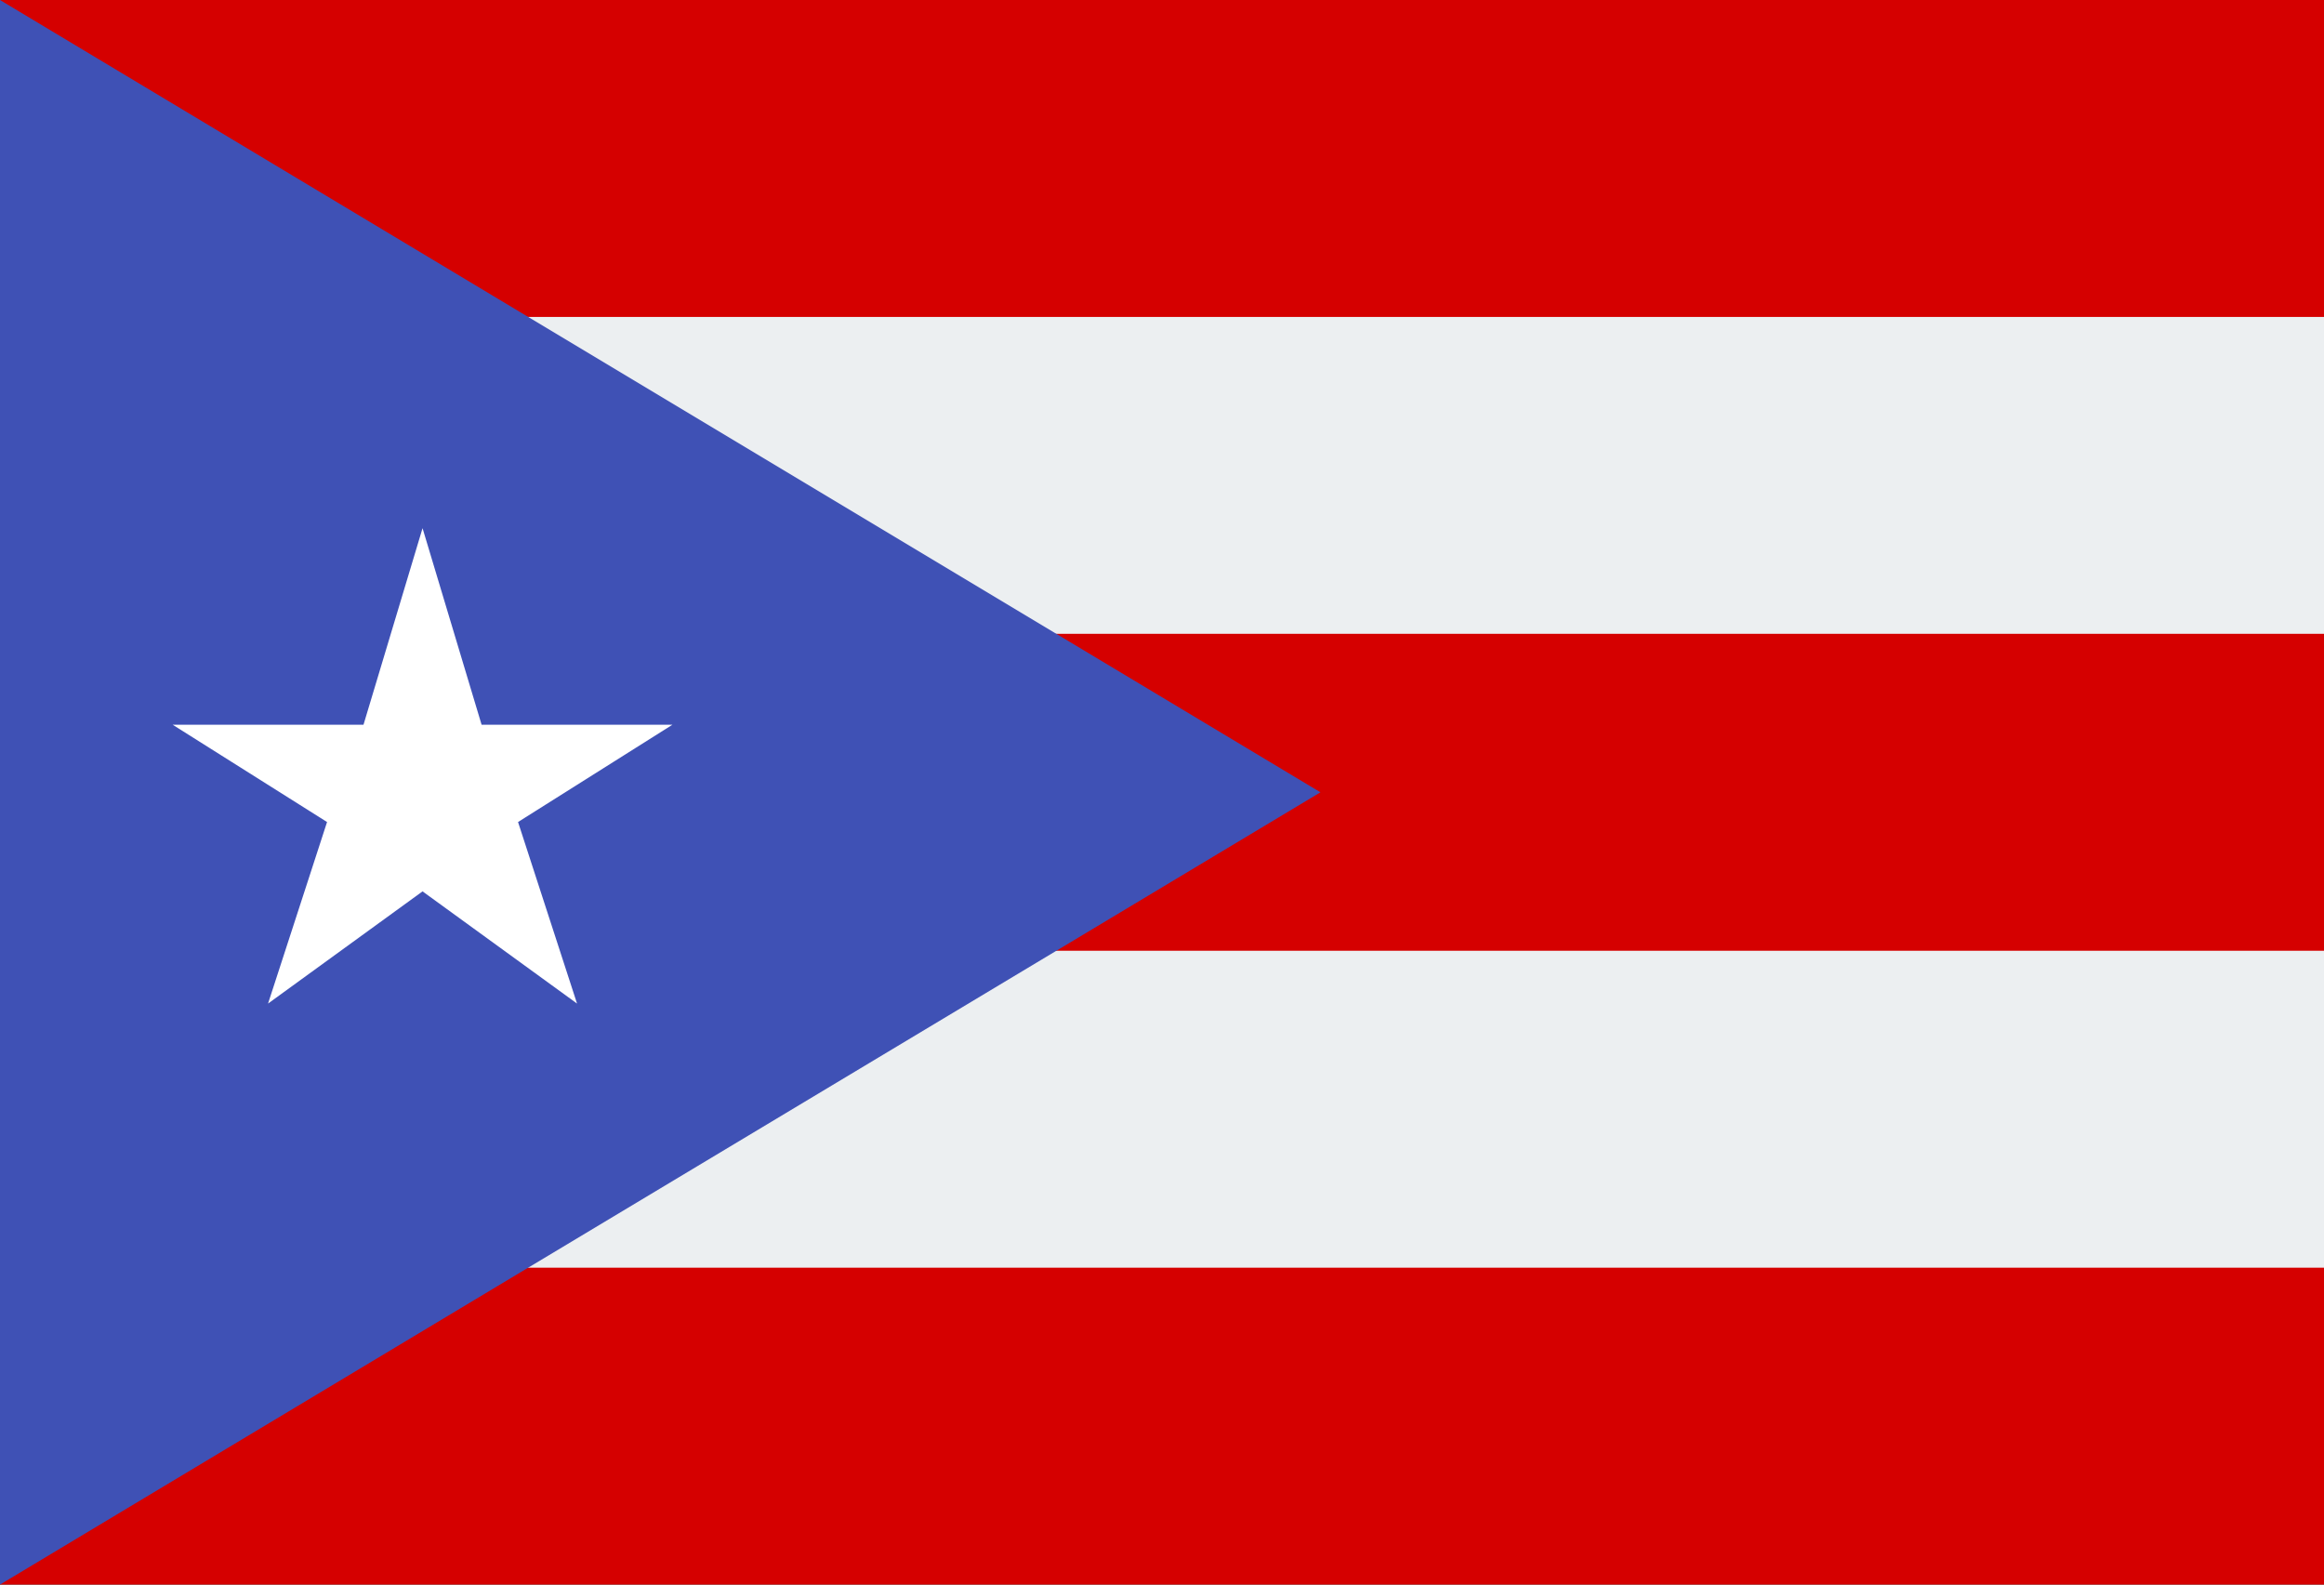
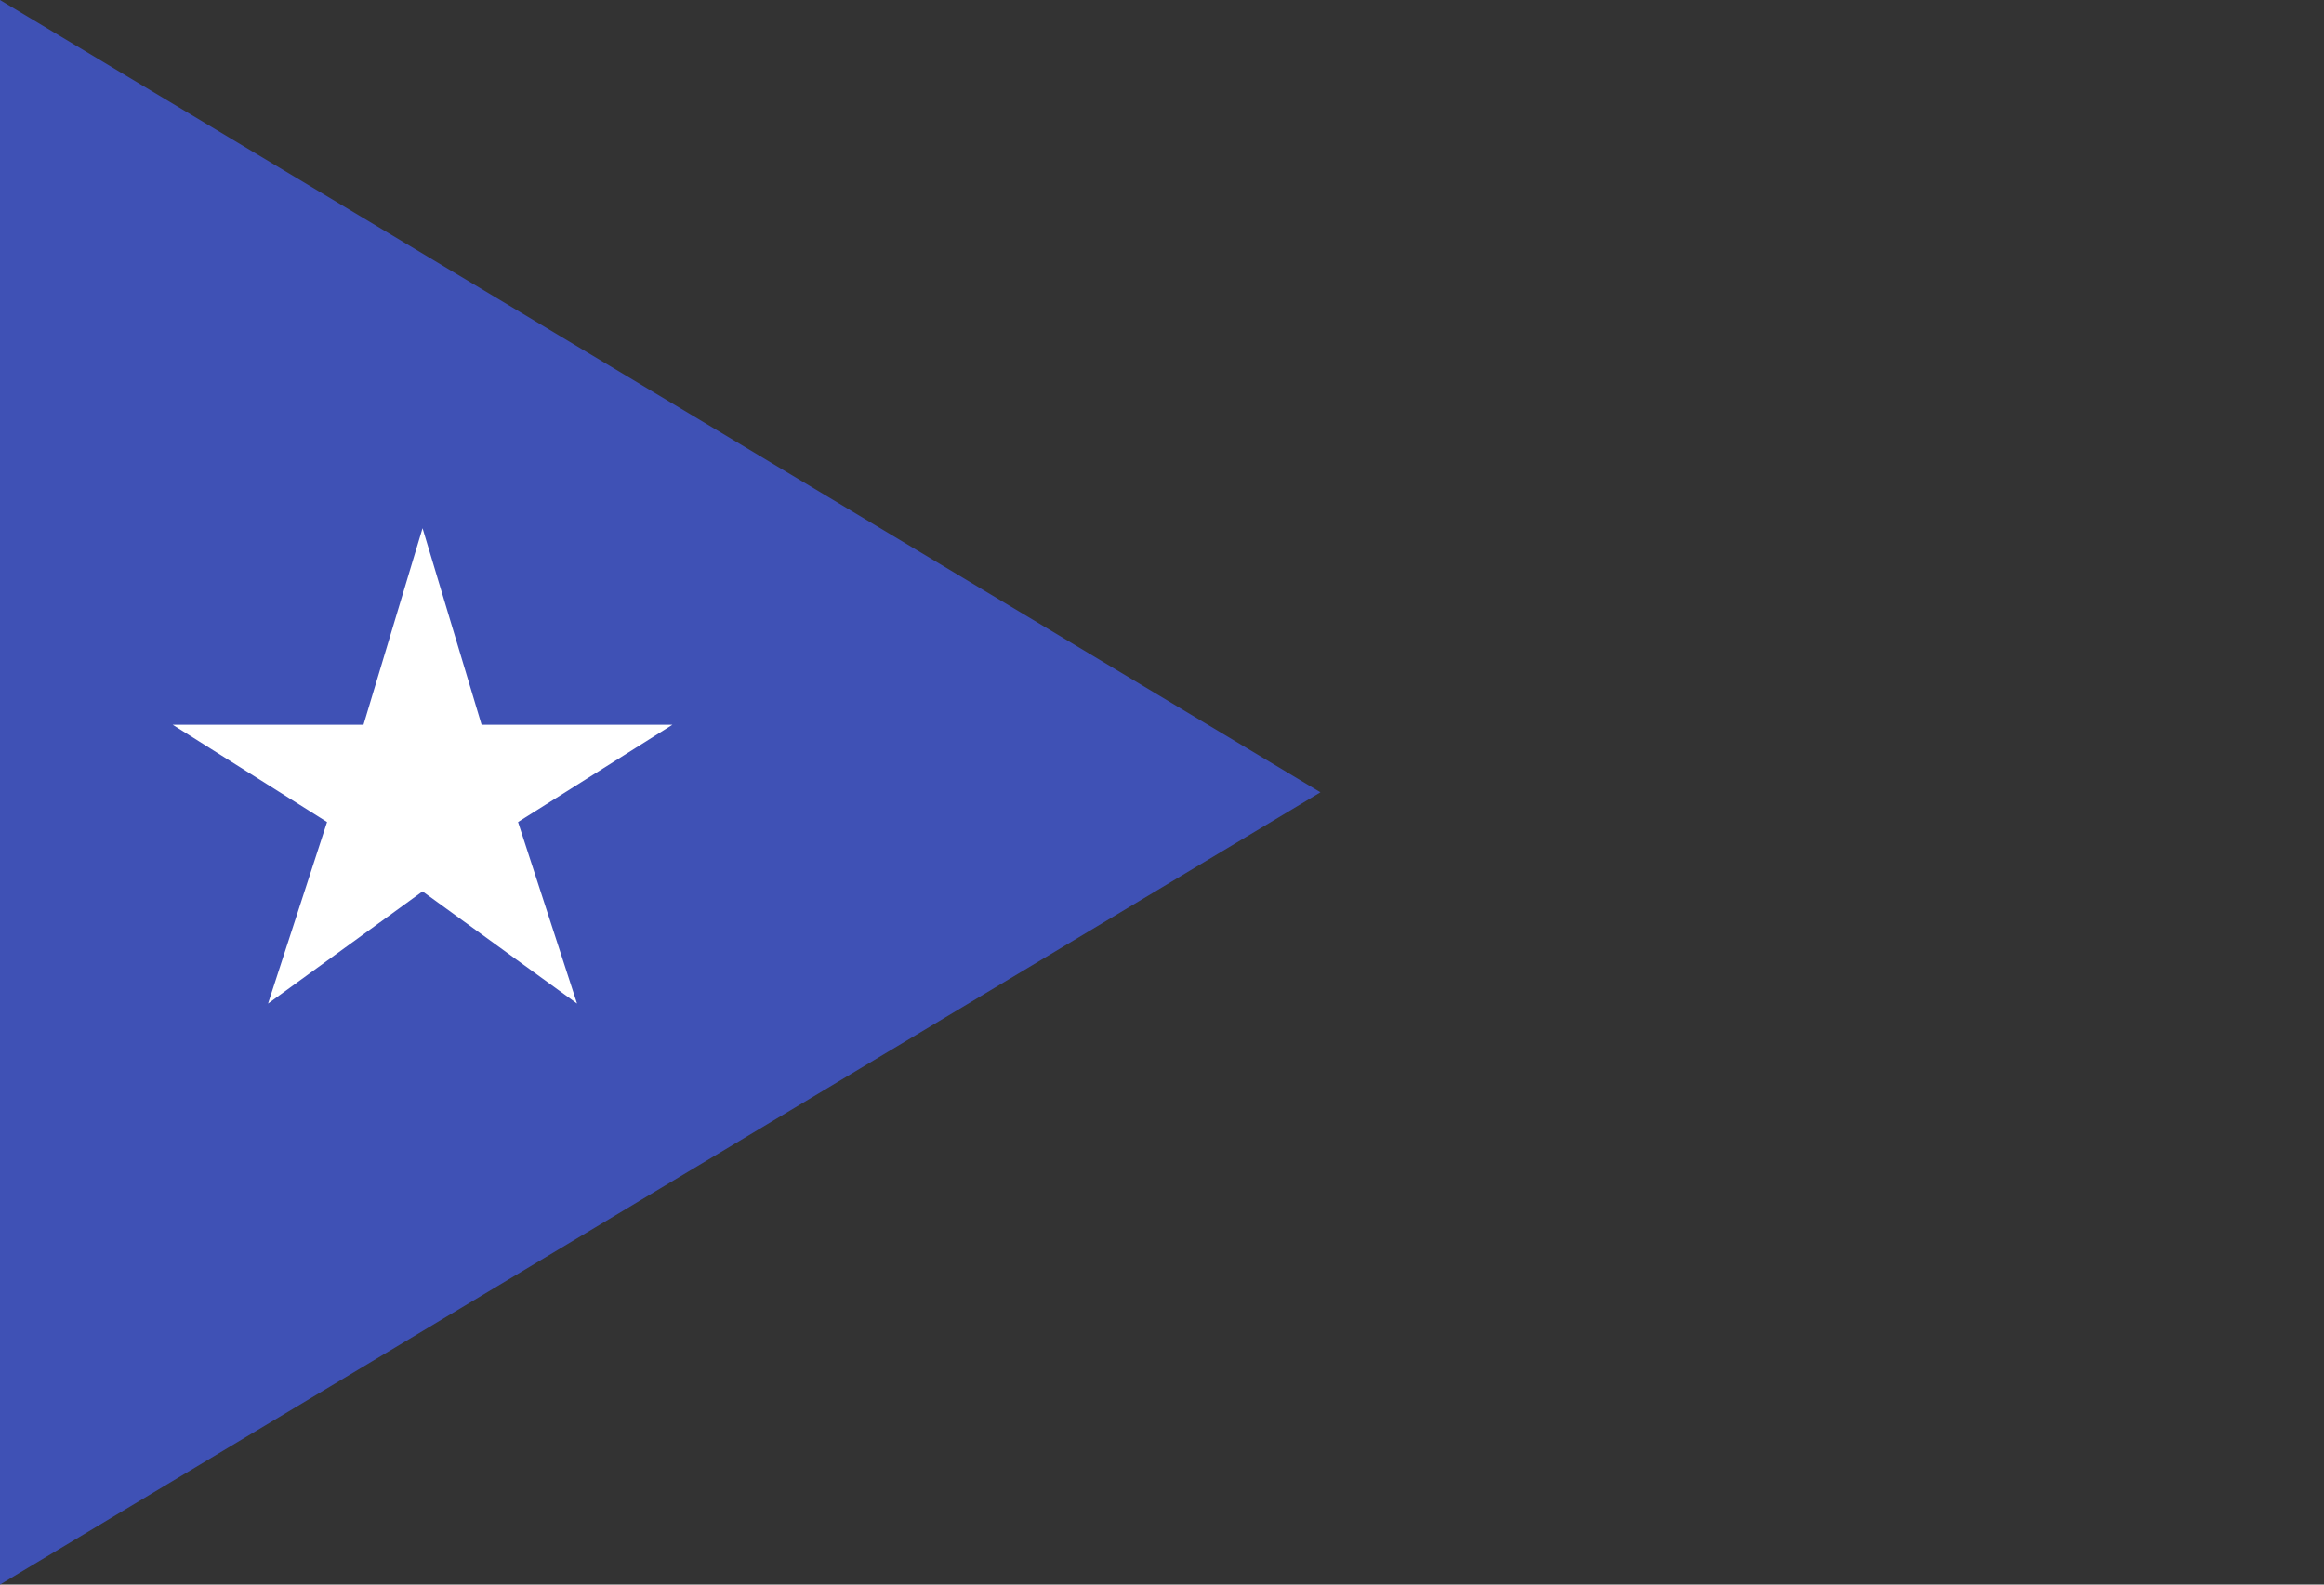
<svg xmlns="http://www.w3.org/2000/svg" height="30.0" preserveAspectRatio="xMidYMid meet" version="1.0" viewBox="2.0 9.0 44.0 30.0" width="44.0" zoomAndPan="magnify">
  <rect x="2.0" y="9.0" width="44.0" height="30.0" fill="#333333" stroke="none" />
  <g id="change1_1">
-     <path d="M2 10H46V37H2z" fill="#eceff1" />
-   </g>
+     </g>
  <g id="change2_1">
-     <path d="M2 9H46V15H2zM2 33H46V39H2zM2 21H46V27H2z" fill="#d50000" />
-   </g>
+     </g>
  <g id="change3_1">
    <path d="M27 24L2 39 2 9z" fill="#3f51b5" />
  </g>
  <g id="change4_1">
    <path d="M10 19L11.118 22.721 14.731 22.721 11.808 24.563 12.925 28 10 25.876 7.075 28 8.192 24.563 5.269 22.721 8.882 22.721z" fill="#fff" />
  </g>
</svg>